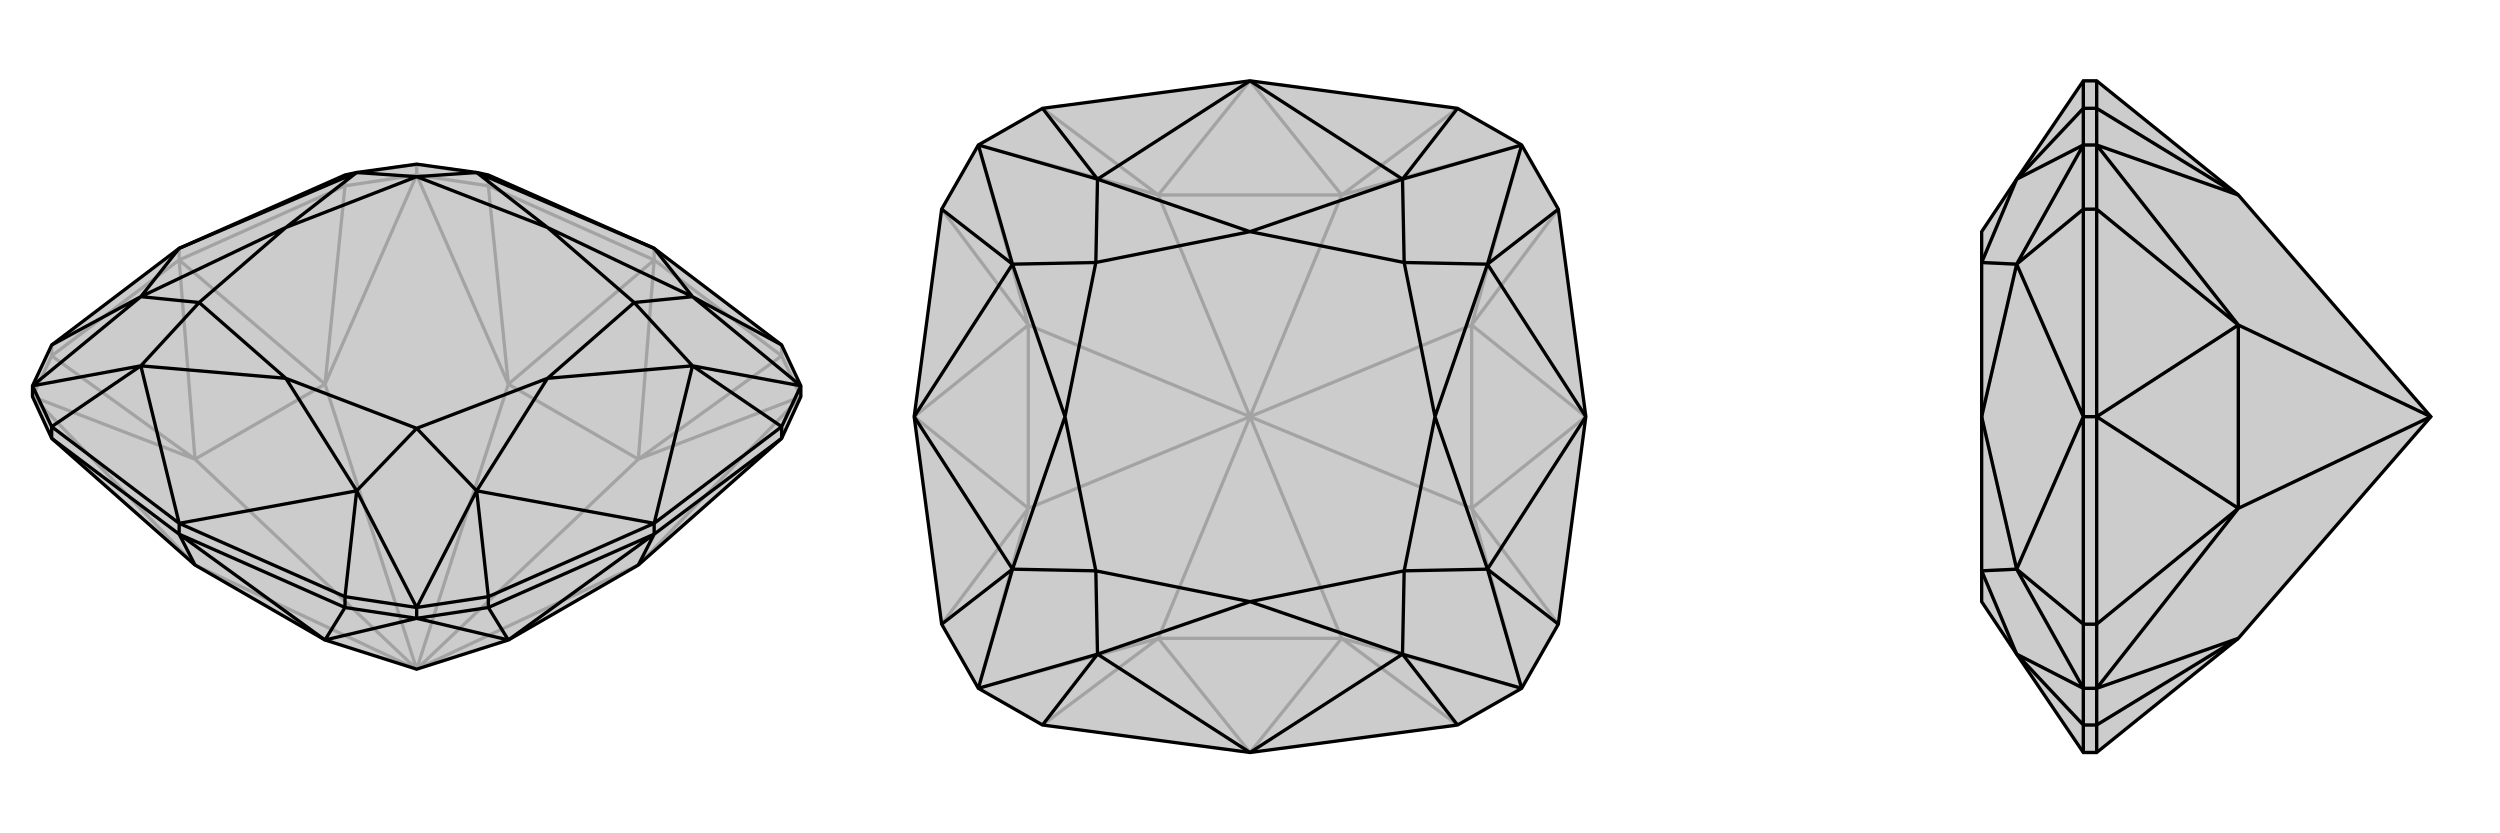
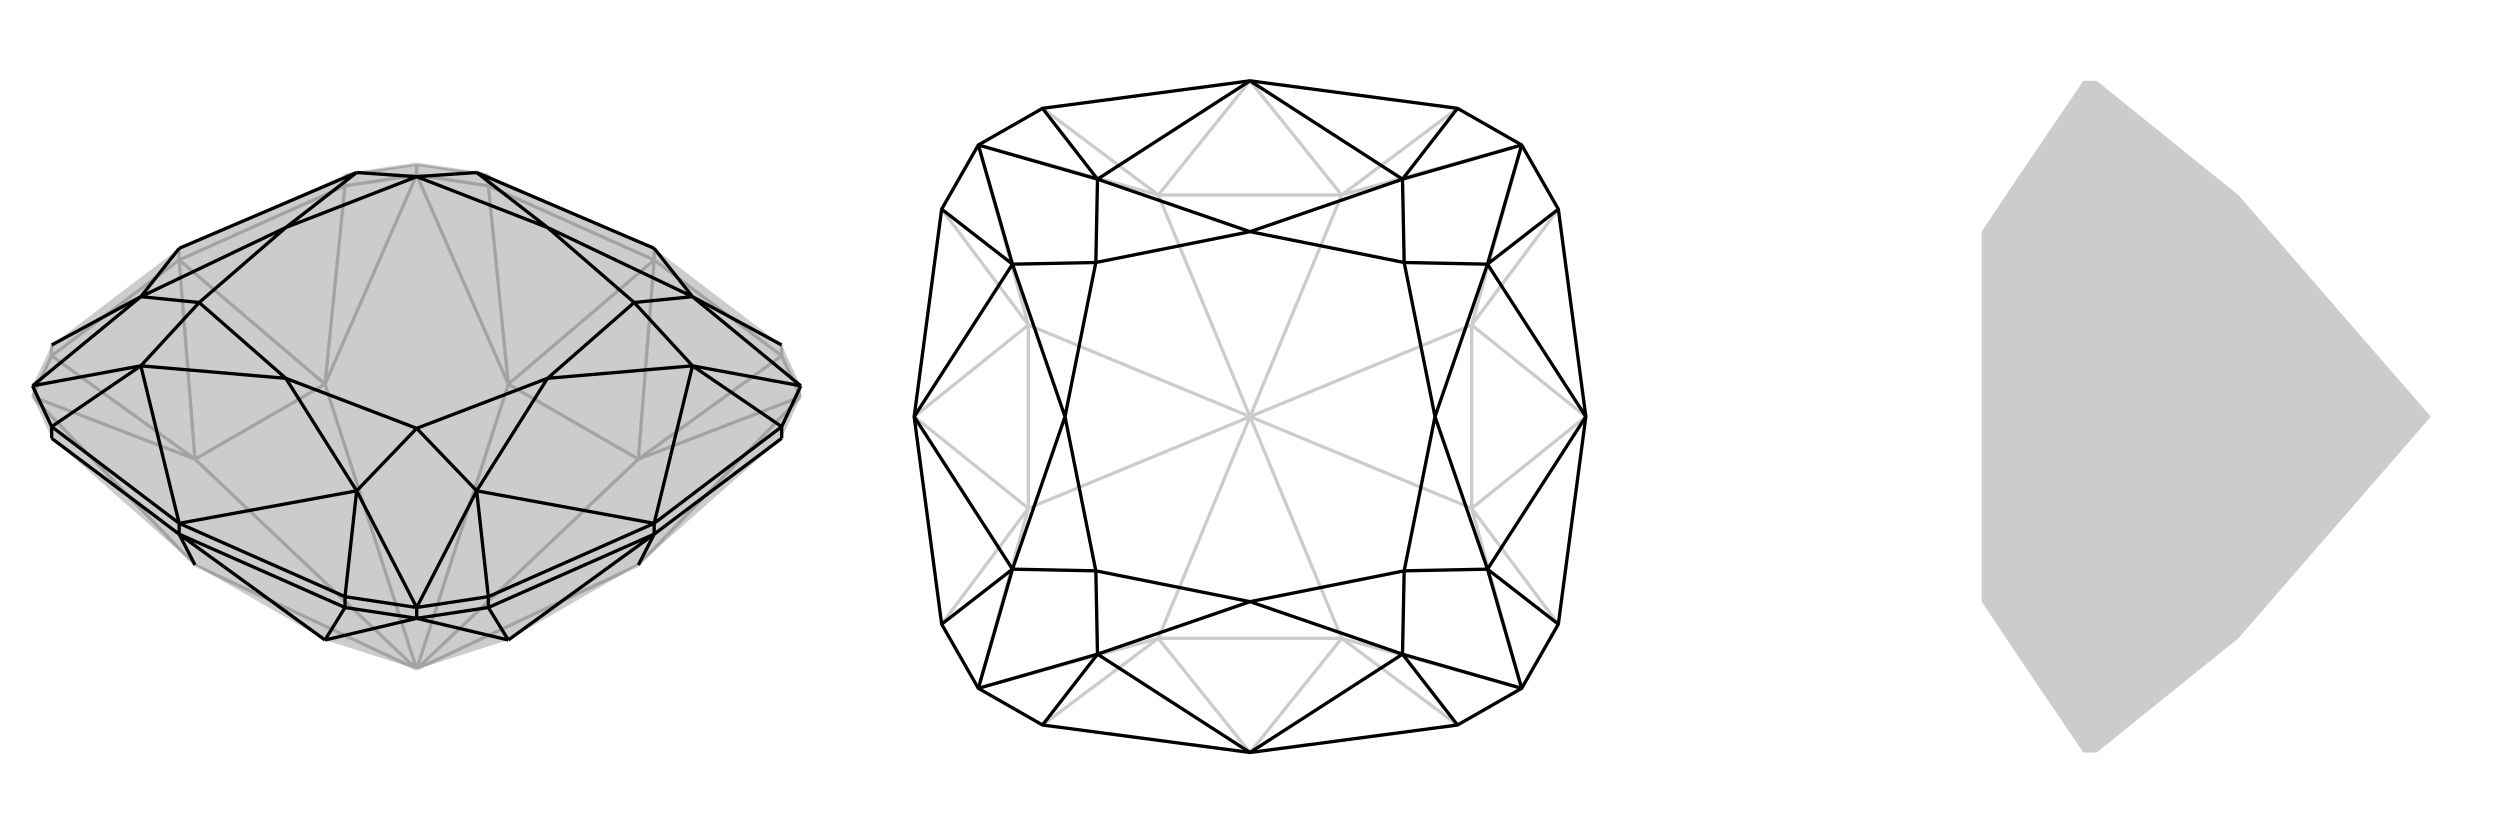
<svg xmlns="http://www.w3.org/2000/svg" viewBox="0 0 3000 1000">
  <g stroke="currentColor" stroke-width="4" fill="none" transform="translate(0 -37)">
    <path fill="currentColor" stroke="none" fill-opacity=".2" d="M586,247L785,335L938,451L961,500L961,513L938,563L766,715L610,805L500,840L390,805L234,715L62,563L39,513L39,500L62,451L215,335L414,247L428,244L500,234L572,244z" />
    <path stroke-opacity=".2" d="M500,840L234,715M500,840L234,588M500,840L390,498M500,840L610,498M500,840L766,588M500,840L766,715M234,588L390,498M610,498L766,588M234,588L215,349M390,498L215,349M610,498L785,349M766,588L785,349M234,715L39,513M234,588L39,513M234,588L62,464M390,498L500,247M390,498L414,260M610,498L500,247M610,498L586,260M766,588L961,513M766,588L938,464M766,715L961,513M785,349L938,464M785,349L586,260M785,335L785,349M215,349L414,260M215,349L62,464M215,335L215,349M961,513L938,464M938,464L938,451M586,247L500,234M500,247L586,260M586,260L586,247M500,234L414,247M500,247L414,260M414,260L414,247M500,247L500,234M39,513L62,464M62,464L62,451" />
-     <path d="M586,247L785,335L938,451L961,500L961,513L938,563L766,715L610,805L500,840L390,805L234,715L62,563L39,513L39,500L62,451L215,335L414,247L428,244L500,234L572,244z" />
    <path d="M169,393L62,451M169,476L62,549M428,626L414,753M572,626L586,753M831,476L938,549M831,393L938,451M572,244L785,335M831,393L785,335M428,244L215,335M169,393L215,335M169,476L215,665M428,626L215,665M572,626L785,665M831,476L785,665M169,393L39,500M169,476L39,500M428,626L500,766M572,626L500,766M831,476L961,500M831,393L961,500M572,244L657,310M572,244L500,249M428,244L343,310M428,244L500,249M169,393L343,310M169,393L239,400M169,476L343,491M169,476L239,400M428,626L343,491M428,626L500,551M572,626L657,491M572,626L500,551M831,476L657,491M831,476L761,400M831,393L657,310M831,393L761,400M500,249L657,310M500,249L343,310M239,400L343,310M239,400L343,491M500,551L343,491M500,551L657,491M761,400L657,491M761,400L657,310M234,715L215,678M766,715L785,678M610,805L785,678M390,805L215,678M610,805L500,779M610,805L586,766M390,805L500,779M390,805L414,766M215,665L414,753M215,678L414,766M785,665L586,753M785,678L586,766M785,665L938,549M785,678L938,563M785,665L785,678M215,665L62,549M215,678L62,563M215,665L215,678M414,753L500,766M500,779L414,766M414,766L414,753M500,766L586,753M500,779L586,766M586,766L586,753M500,779L500,766M938,549L961,500M938,563L938,549M39,500L62,549M62,563L62,549" />
  </g>
  <g stroke="currentColor" stroke-width="4" fill="none" transform="translate(1000 0)">
-     <path fill="currentColor" stroke="none" fill-opacity=".2" d="M749,870L826,826L870,749L903,500L870,251L826,174L749,130L500,97L251,130L174,174L130,251L97,500L130,749L174,826L251,870L500,903z" />
    <path stroke-opacity=".2" d="M500,500L390,766M500,500L234,610M500,500L234,390M500,500L390,234M500,500L610,234M500,500L766,390M500,500L610,766M500,500L766,610M390,766L610,766M234,610L234,390M390,234L610,234M766,390L766,610M390,766L500,903M234,610L97,500M234,390L97,500M390,234L500,97M610,234L500,97M766,390L903,500M766,610L903,500M610,766L500,903M390,766L174,826M390,766L251,870M234,610L174,826M234,610L130,749M234,390L174,174M234,390L130,251M390,234L174,174M390,234L251,130M610,234L826,174M610,234L749,130M766,390L826,174M766,390L870,251M766,610L826,826M766,610L870,749M610,766L826,826M610,766L749,870" />
    <path d="M749,870L826,826L870,749L903,500L870,251L826,174L749,130L500,97L251,130L174,174L130,251L97,500L130,749L174,826L251,870L500,903z" />
    <path d="M317,215L251,130M215,317L130,251M215,683L130,749M317,785L251,870M683,785L749,870M785,683L870,749M785,317L870,251M683,215L749,130M317,215L500,97M683,215L500,97M215,317L97,500M215,683L97,500M317,785L500,903M683,785L500,903M785,683L903,500M785,317L903,500M317,215L174,174M215,317L174,174M215,683L174,826M317,785L174,826M683,785L826,826M785,683L826,826M785,317L826,174M683,215L826,174M317,215L500,278M317,215L315,315M215,317L278,500M215,317L315,315M215,683L278,500M215,683L315,685M317,785L500,722M317,785L315,685M683,785L500,722M683,785L685,685M785,683L722,500M785,683L685,685M785,317L722,500M785,317L685,315M683,215L500,278M683,215L685,315M315,315L500,278M315,315L278,500M315,685L278,500M315,685L500,722M685,685L500,722M685,685L722,500M685,315L722,500M685,315L500,278" />
  </g>
  <g stroke="currentColor" stroke-width="4" fill="none" transform="translate(2000 0)">
    <path fill="currentColor" stroke="none" fill-opacity=".2" d="M378,722L378,685L378,500L378,315L378,278L420,215L500,97L516,97L686,234L917,500L686,766L516,903L500,903L420,785z" />
-     <path stroke-opacity=".2" d="M420,215L500,130M420,317L500,251M420,683L500,749M420,785L500,870M420,317L500,500M420,683L500,500M420,215L500,174M420,317L500,174M420,683L500,826M420,785L500,826M420,215L378,315M420,317L378,500M420,317L378,315M420,683L378,500M420,683L378,685M420,785L378,685M917,500L686,610M917,500L686,390M686,610L686,390M686,610L516,500M686,390L516,500M686,766L516,826M686,766L516,870M686,610L516,826M686,610L516,749M686,390L516,174M686,390L516,251M686,234L516,174M686,234L516,130M500,97L500,130M516,97L516,130M500,500L500,251M516,500L516,251M500,500L500,749M516,500L516,749M500,500L516,500M500,903L500,870M516,903L516,870M500,130L500,174M516,174L516,130M516,130L500,130M500,174L500,251M516,174L516,251M516,251L500,251M516,174L500,174M500,749L500,826M516,826L516,749M516,749L500,749M500,826L500,870M516,826L516,870M516,870L500,870M516,826L500,826" />
-     <path d="M378,722L378,685L378,500L378,315L378,278L420,215L500,97L516,97L686,234L917,500L686,766L516,903L500,903L420,785z" />
-     <path d="M420,785L500,870M420,683L500,749M420,317L500,251M420,215L500,130M420,683L500,500M420,317L500,500M420,785L500,826M420,683L500,826M420,317L500,174M420,215L500,174M420,785L378,685M420,683L378,500M420,683L378,685M420,317L378,500M420,317L378,315M420,215L378,315M917,500L686,390M917,500L686,610M686,390L686,610M686,390L516,500M686,610L516,500M686,234L516,174M686,234L516,130M686,390L516,174M686,390L516,251M686,610L516,826M686,610L516,749M686,766L516,826M686,766L516,870M500,903L500,870M516,903L516,870M500,500L500,749M516,500L516,749M500,500L500,251M516,500L516,251M500,500L516,500M500,97L500,130M516,97L516,130M500,870L500,826M516,826L516,870M516,870L500,870M500,826L500,749M516,826L516,749M516,749L500,749M516,826L500,826M500,251L500,174M516,174L516,251M516,251L500,251M500,174L500,130M516,174L516,130M516,130L500,130M516,174L500,174" />
  </g>
</svg>